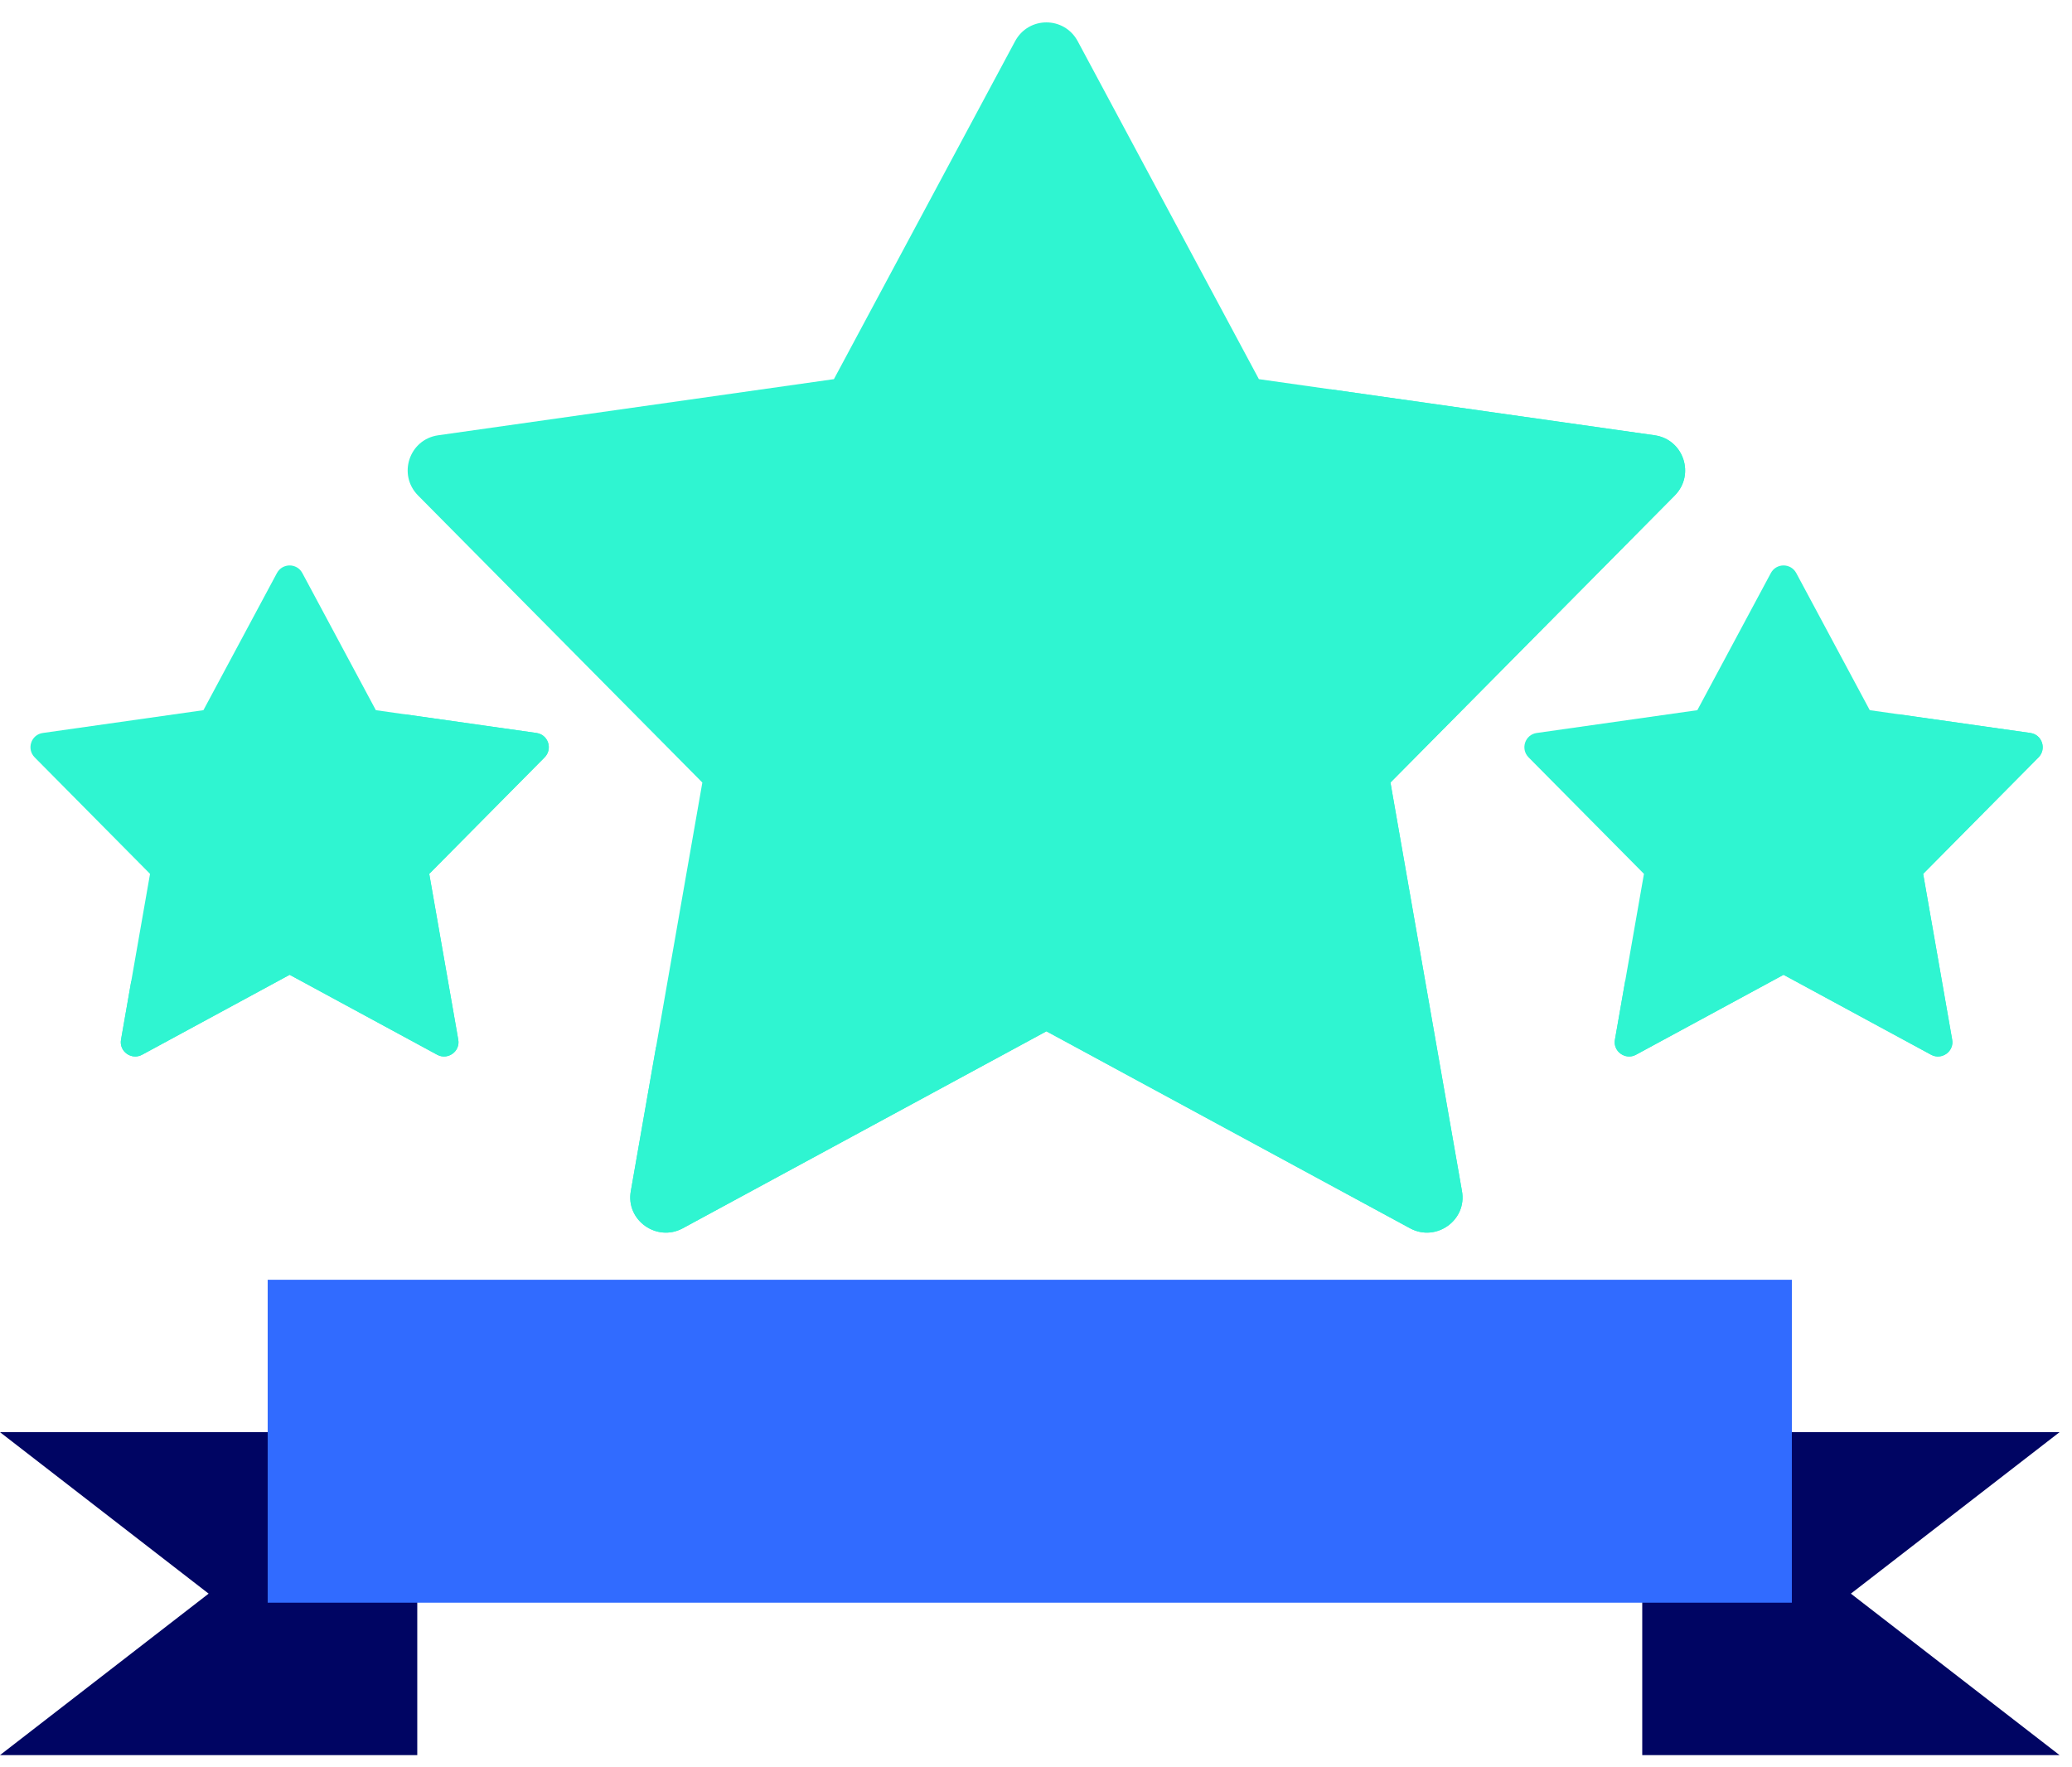
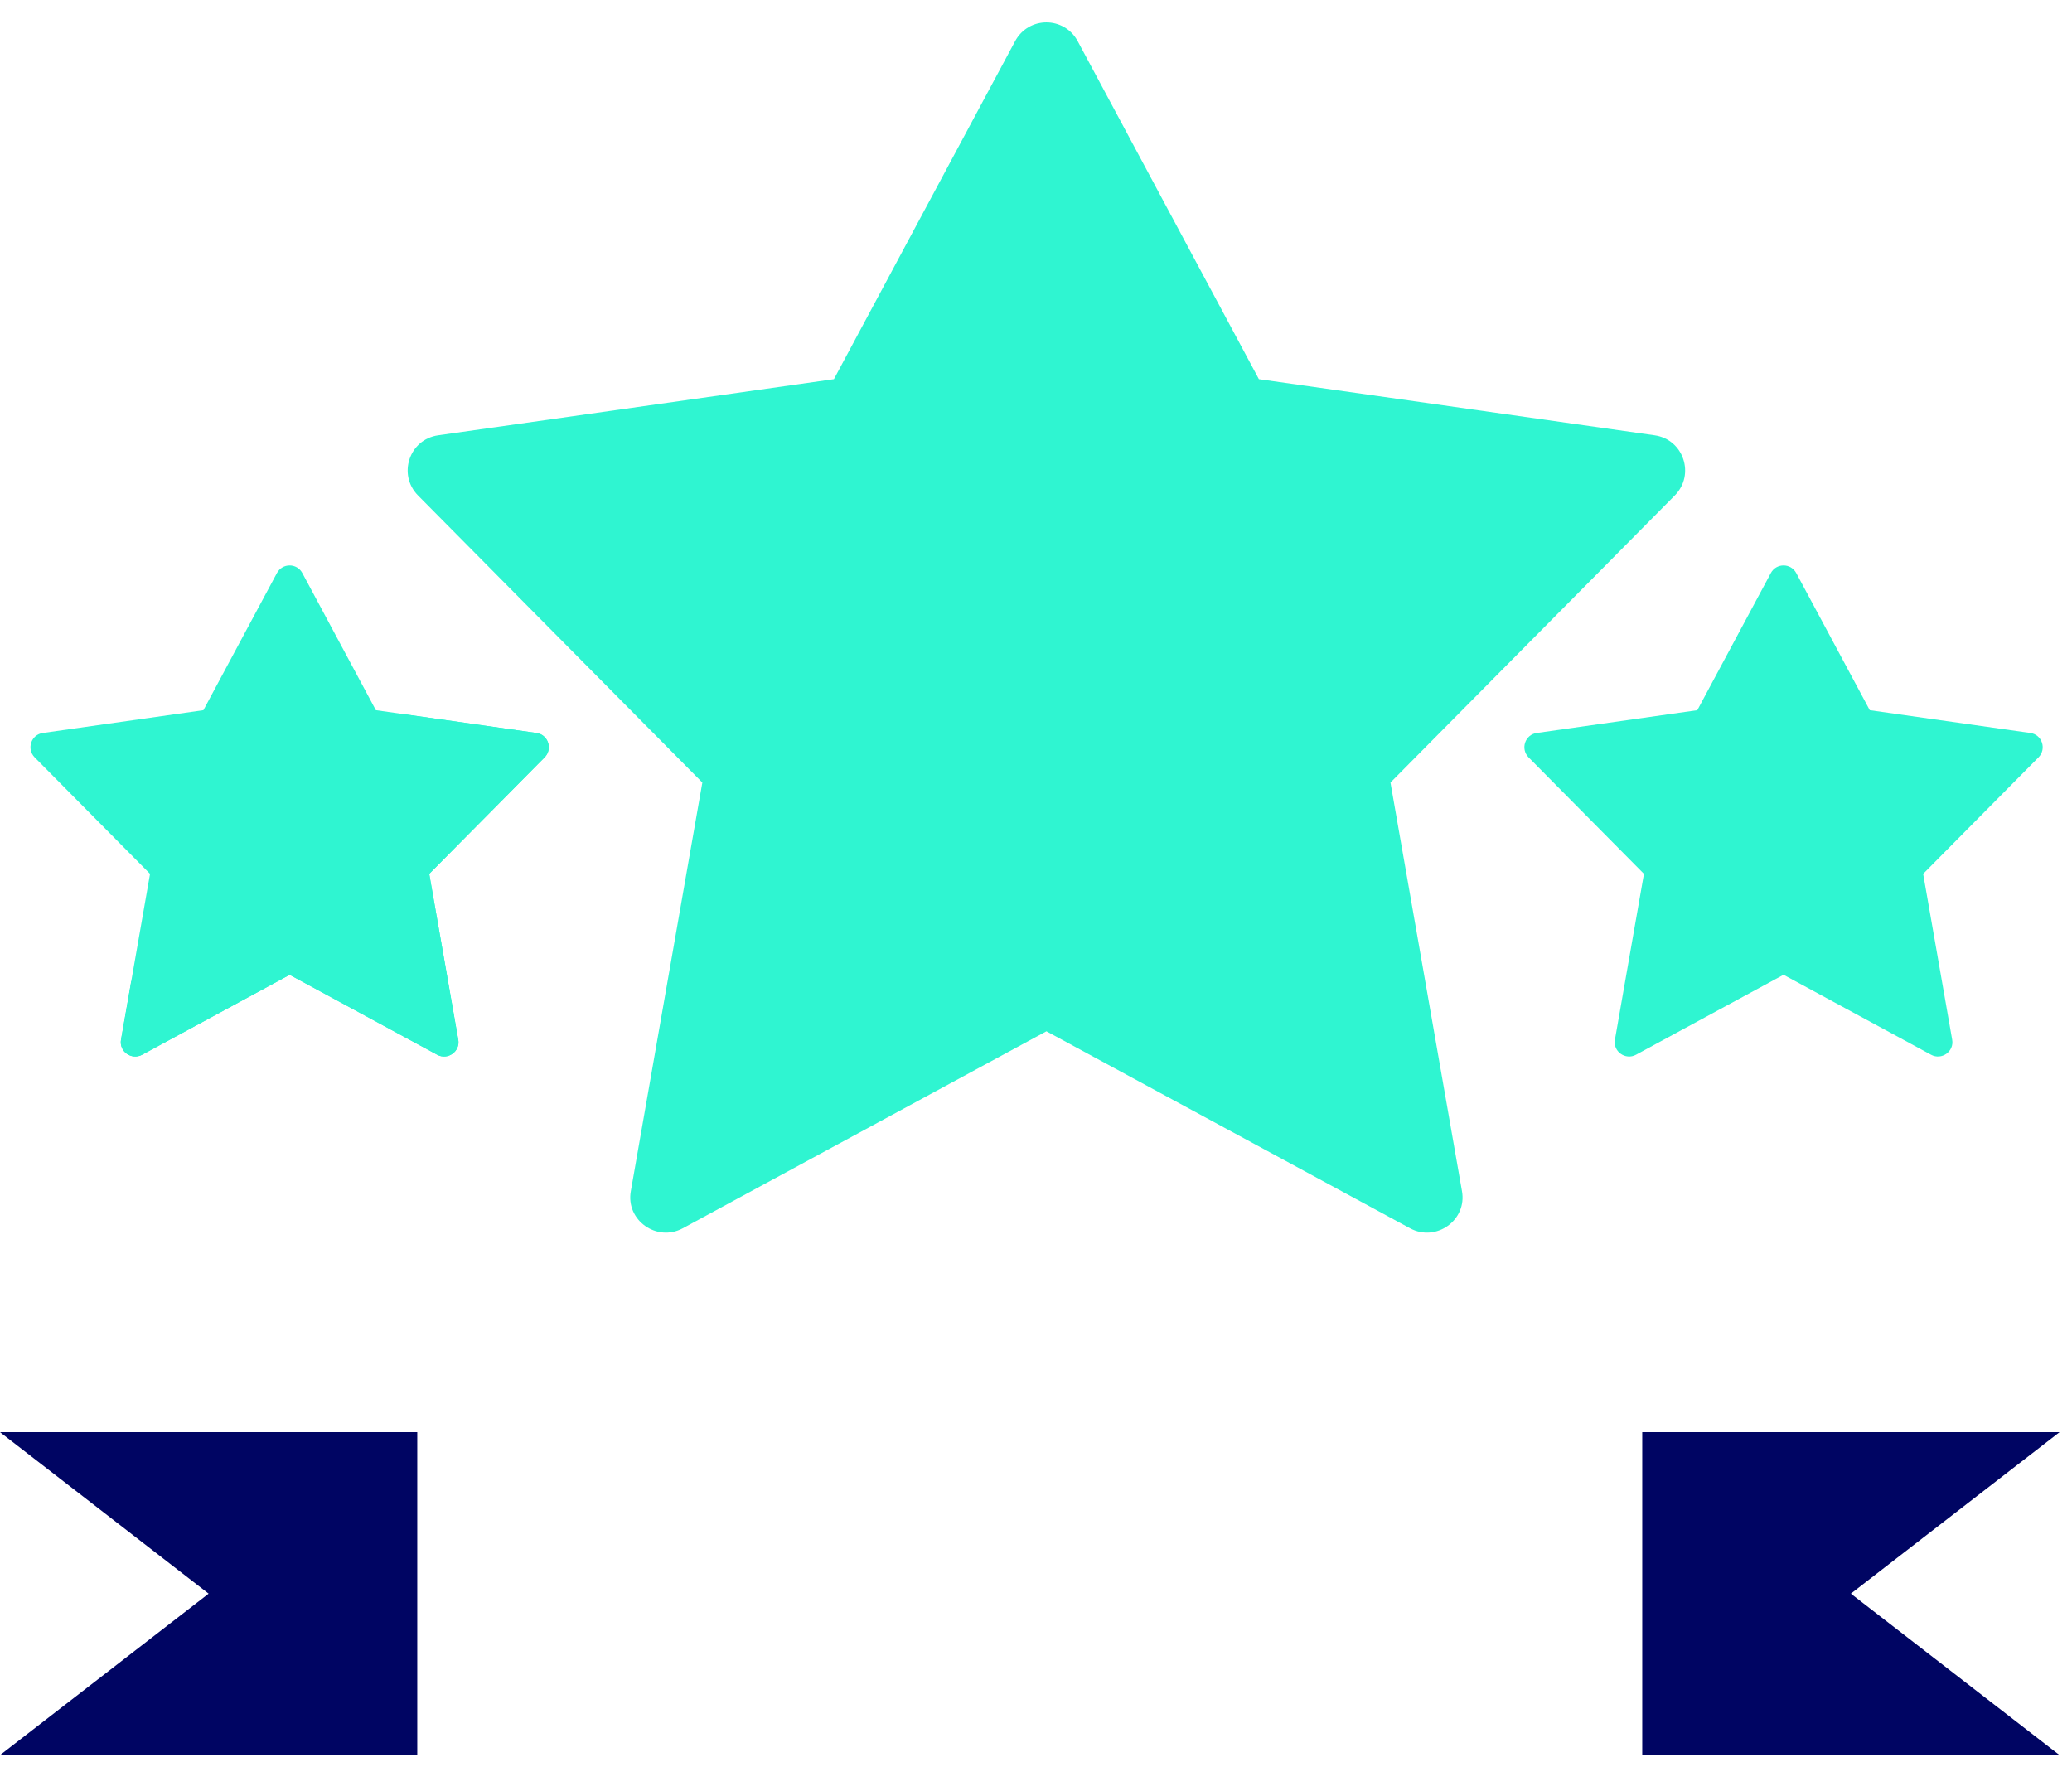
<svg xmlns="http://www.w3.org/2000/svg" width="68" height="58" viewBox="0 0 68 58" fill="none">
  <path d="M54.964 16.26L45.633 25.682L47.979 39.086C48.156 40.046 47.127 40.773 46.275 40.31L34.342 33.845L22.409 40.31C21.556 40.773 20.527 40.045 20.704 39.086L23.05 25.682L13.719 16.26C13.044 15.576 13.431 14.418 14.383 14.285L27.368 12.443L33.312 1.356C33.755 0.528 34.928 0.528 35.371 1.356L41.315 12.443L54.3 14.285C55.252 14.418 55.639 15.576 54.964 16.26Z" fill="#2FF5D1" />
-   <path d="M54.964 16.26L45.632 25.681L47.979 39.086C48.156 40.046 47.127 40.774 46.275 40.31L34.342 33.846L22.408 40.31C21.556 40.774 20.526 40.046 20.703 39.086L21.53 34.362C26.007 34.151 42.185 32.046 43.663 12.776L54.299 14.285C55.252 14.418 55.64 15.577 54.964 16.26Z" fill="#2FF5D1" />
  <path d="M34.019 3.196L28.404 13.669L21.5 14.781L29.763 16.25C31.005 16.471 32.184 15.621 32.369 14.373L34.019 3.196Z" fill="#2FF5D1" />
  <path d="M17.873 24.856L14.087 28.679L15.039 34.118C15.111 34.507 14.693 34.803 14.347 34.615L9.506 31.991L4.664 34.615C4.318 34.803 3.9 34.507 3.972 34.118L4.924 28.679L1.138 24.856C0.864 24.578 1.021 24.108 1.407 24.055L6.676 23.307L9.088 18.808C9.268 18.473 9.744 18.473 9.923 18.808L12.335 23.307L17.604 24.055C17.99 24.108 18.147 24.578 17.873 24.856Z" fill="#2FF5D1" />
  <path d="M17.873 24.856L14.087 28.679L15.039 34.118C15.111 34.507 14.693 34.803 14.348 34.615L9.506 31.992L4.664 34.615C4.318 34.803 3.9 34.507 3.972 34.118L4.307 32.201C6.124 32.115 12.688 31.261 13.288 23.442L17.604 24.055C17.99 24.108 18.148 24.579 17.873 24.856Z" fill="#2FF5D1" />
-   <path d="M9.374 19.555L7.096 23.805L4.295 24.256L7.647 24.852C8.151 24.941 8.63 24.597 8.705 24.09L9.374 19.555Z" fill="#2FF5D1" />
  <path d="M66.901 24.856L63.115 28.679L64.067 34.118C64.139 34.507 63.721 34.803 63.375 34.615L58.533 31.991L53.691 34.615C53.346 34.803 52.928 34.507 53 34.118L53.952 28.679L50.166 24.856C49.892 24.578 50.049 24.108 50.435 24.055L55.704 23.307L58.116 18.808C58.295 18.473 58.772 18.473 58.951 18.808L61.363 23.307L66.632 24.055C67.018 24.108 67.175 24.578 66.901 24.856Z" fill="#2FF5D1" />
-   <path d="M66.901 24.856L63.115 28.679L64.067 34.118C64.139 34.507 63.721 34.803 63.376 34.615L58.534 31.992L53.691 34.615C53.346 34.803 52.928 34.507 53 34.118L53.335 32.201C55.152 32.115 61.716 31.261 62.316 23.442L66.632 24.055C67.018 24.108 67.175 24.579 66.901 24.856Z" fill="#2FF5D1" />
  <path d="M58.403 19.555L56.124 23.805L53.323 24.256L56.675 24.852C57.179 24.941 57.658 24.597 57.733 24.09L58.403 19.555Z" fill="#2FF5D1" />
  <path d="M-0 47.002L6.847 52.301L-0 57.6H13.694V47.002H-0Z" fill="#000563" />
  <path d="M67.591 47.002L60.743 52.301L67.591 57.6H53.896V47.002H67.591Z" fill="#000563" />
-   <path d="M58.806 42H8.785V52.598H58.806V42Z" fill="#316BFF" />
</svg>